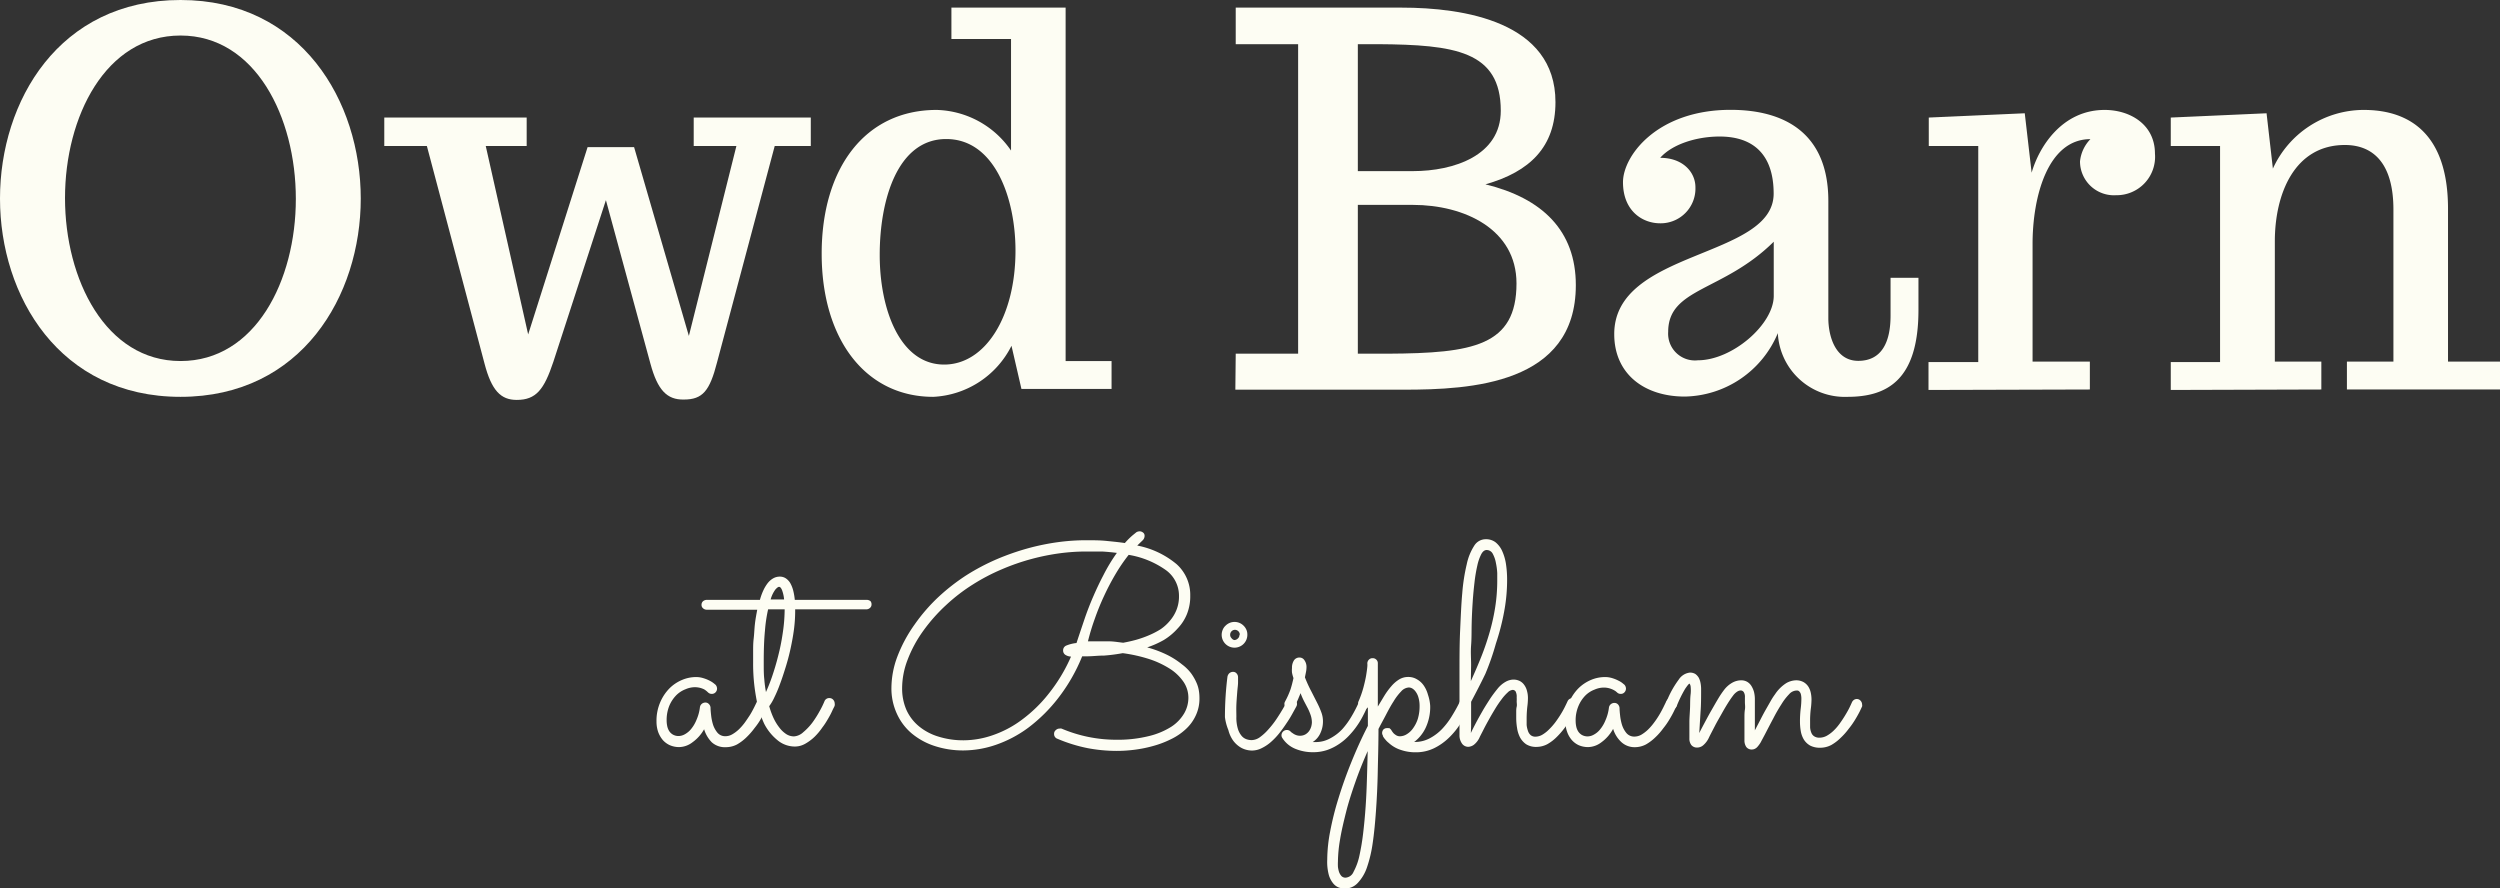
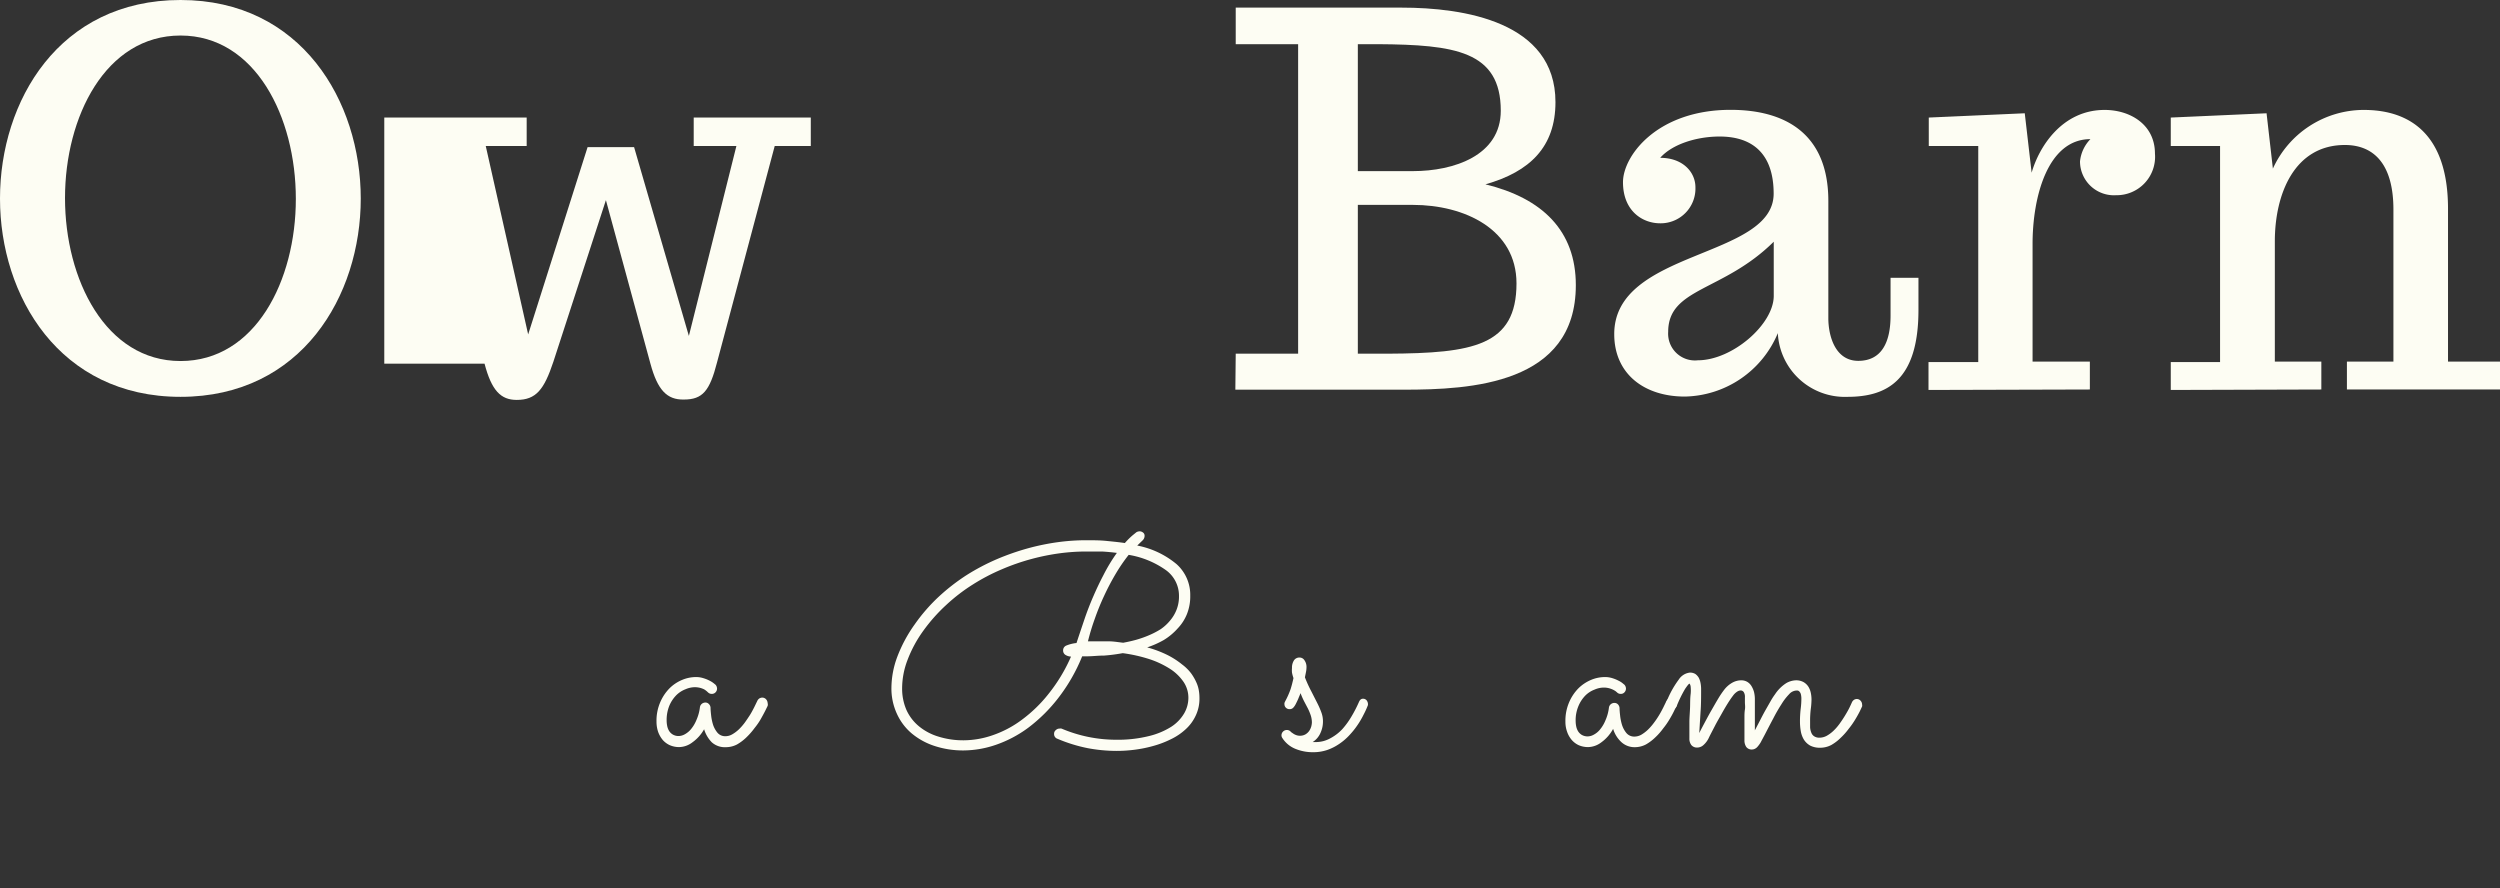
<svg xmlns="http://www.w3.org/2000/svg" viewBox="0 0 268.81 95.5">
  <rect x="0" y="0" width="268.81" height="95.5" fill="#333333" stroke="none" />
  <defs>
    <style>.cls-1{fill:#fdfdf3;}</style>
  </defs>
  <g id="Owd_Barn" data-name="Owd Barn">
    <path class="cls-1" d="M22.7,3.18c13,0,19.38,10.9,19.38,21.35S35.72,45.85,22.7,45.85,3.29,35,3.29,24.53,9.63,3.18,22.7,3.18ZM22.7,42c8.05,0,12.4-8.65,12.4-17.44S30.75,7,22.7,7,10.28,15.73,10.28,24.48,14.65,42,22.7,42Z" transform="translate(-3.29 -3.18)" />
-     <path class="cls-1" d="M73.24,42.33,68.44,24.7,62.79,42.08c-1,3-1.86,4.1-3.94,4.1-1.71,0-2.7-1-3.46-3.9l-6.2-23.4H44.61V15.82H59.92v3.06h-4.4l4.56,20.26L66.47,19h5L77.36,39.3l5.11-20.42H77.88V15.82H90.47v3.06H86.59l-6.2,23.26c-.79,3.08-1.55,4-3.57,4C75,46.18,74,45.11,73.24,42.33Z" transform="translate(-3.29 -3.18)" />
-     <path class="cls-1" d="M103.64,45.85c-7.27,0-12-6.17-12-15.39S96.32,15,104,15a10,10,0,0,1,8,4.37v-12h-6.41V4h12.28v38h4.94v3h-9.69l-1.07-4.64A9.94,9.94,0,0,1,103.64,45.85ZM97.88,30.59c0,5.87,2.18,11.79,6.93,11.79,4.42,0,7.67-5.15,7.67-12.25,0-5.6-2.21-12-7.45-12S97.88,24.67,97.88,30.59Z" transform="translate(-3.29 -3.18)" />
+     <path class="cls-1" d="M73.24,42.33,68.44,24.7,62.79,42.08c-1,3-1.86,4.1-3.94,4.1-1.71,0-2.7-1-3.46-3.9H44.61V15.82H59.92v3.06h-4.4l4.56,20.26L66.47,19h5L77.36,39.3l5.11-20.42H77.88V15.82H90.47v3.06H86.59l-6.2,23.26c-.79,3.08-1.55,4-3.57,4C75,46.18,74,45.11,73.24,42.33Z" transform="translate(-3.29 -3.18)" />
    <path class="cls-1" d="M136.16,41.21h6.71V7.93h-6.71V4H154c6.66,0,16.54,1.5,16.54,10.16,0,4.8-2.73,7.48-7.53,8.84,6.14,1.5,9.72,5,9.72,10.84,0,10.67-11.31,11.24-18.51,11.24h-18.1Zm19.05-19.63c4.43,0,9.45-1.69,9.45-6.49,0-6.45-5-7.1-13.19-7.16h-2.18V21.58Zm-2.67,19.63c9.11-.05,13.81-.83,13.81-7.56,0-5.82-5.6-8.44-11.14-8.44h-5.92v16Z" transform="translate(-3.29 -3.18)" />
    <path class="cls-1" d="M201.93,45.85A7.21,7.21,0,0,1,194.45,39a11.06,11.06,0,0,1-10,6.82c-4.37,0-7.59-2.44-7.59-6.71C176.84,30,194,31,194,24c0-4.26-2.24-6.14-5.81-6.14-2.51,0-5.11.84-6.39,2.29,2.46,0,3.79,1.56,3.79,3.17a3.74,3.74,0,0,1-3.79,3.87c-1.91,0-4-1.33-4-4.42,0-2.84,3.68-7.78,11.57-7.78,5.71,0,10.51,2.43,10.51,9.8V37.39c0,1.86.71,4.59,3.22,4.59s3.47-2,3.47-4.86V33.05h3v3.52C209.55,44.09,206.17,45.85,201.93,45.85Zm-16.08-3.93c3.69,0,8.16-3.85,8.16-6.93V29.17c-5.43,5.38-11.35,4.94-11.35,9.69A2.88,2.88,0,0,0,185.85,41.92Z" transform="translate(-3.29 -3.18)" />
    <path class="cls-1" d="M210.65,45.11v-3H216V18.88h-5.32V15.82L221,15.36l.74,6.39C222.52,19,225,15,229.59,15c2.73,0,5.41,1.56,5.41,4.7a4.13,4.13,0,0,1-4.18,4.47,3.65,3.65,0,0,1-3.88-3.63,4,4,0,0,1,1.12-2.4c-4.58,0-6.22,6.17-6.22,11.25V42.06H228v3Z" transform="translate(-3.29 -3.18)" />
    <path class="cls-1" d="M236.7,45.11v-3H242V18.88H236.7V15.82L247,15.36l.68,5.95A10.75,10.75,0,0,1,257.44,15c3.3,0,9.07,1.12,9.07,10.62V42.06h5.59v3H255.64v-3h5V25.71c0-4.92-2.13-6.94-5.22-6.94-5.43,0-7.53,5.27-7.53,10.35V42.06h5v3Z" transform="translate(-3.29 -3.18)" />
  </g>
  <g id="at_Bispham" data-name="at Bispham">
    <path class="cls-1" d="M85.83,79.08l-.25.51c-.13.26-.29.55-.48.89s-.43.68-.69,1a7.59,7.59,0,0,1-.88,1,5,5,0,0,1-1,.75,2.57,2.57,0,0,1-1.18.29A2.1,2.1,0,0,1,79.83,83,3.37,3.37,0,0,1,79,81.59,4.3,4.3,0,0,1,77.74,83a2.42,2.42,0,0,1-1.42.51,2.53,2.53,0,0,1-1-.2,2.24,2.24,0,0,1-.78-.58,2.85,2.85,0,0,1-.49-.87,3.41,3.41,0,0,1-.17-1.09,5,5,0,0,1,.4-2.08,4.84,4.84,0,0,1,1-1.5,4.21,4.21,0,0,1,1.37-.91,3.87,3.87,0,0,1,1.44-.3,2.59,2.59,0,0,1,.86.13,3.67,3.67,0,0,1,.68.28,2.47,2.47,0,0,1,.43.28l.17.14a.63.63,0,0,1,.16.41.57.57,0,0,1-.16.4.54.54,0,0,1-.4.17.56.56,0,0,1-.41-.16l-.13-.12A2.24,2.24,0,0,0,79,77.3a2.61,2.61,0,0,0-.43-.16,2.47,2.47,0,0,0-.57-.07,2.59,2.59,0,0,0-1,.22,2.87,2.87,0,0,0-1,.65,3.64,3.64,0,0,0-.74,1.12,4.08,4.08,0,0,0-.29,1.6,2.93,2.93,0,0,0,.06.58,1.6,1.6,0,0,0,.21.54,1.18,1.18,0,0,0,.41.39,1.22,1.22,0,0,0,.63.15,1.42,1.42,0,0,0,.63-.18,2.3,2.3,0,0,0,.68-.56,3.76,3.76,0,0,0,.59-1,4.73,4.73,0,0,0,.37-1.36.57.57,0,0,1,.2-.36.6.6,0,0,1,.39-.14.49.49,0,0,1,.37.16.59.59,0,0,1,.18.38q0,.28.06.81a5.45,5.45,0,0,0,.2,1,2.63,2.63,0,0,0,.48.89,1.08,1.08,0,0,0,.87.38,1.45,1.45,0,0,0,.72-.2,3.62,3.62,0,0,0,.7-.52,5.93,5.93,0,0,0,.65-.74q.3-.42.57-.84c.17-.28.32-.56.45-.82l.33-.68a.63.63,0,0,1,.22-.26.59.59,0,0,1,.31-.09.55.55,0,0,1,.42.19.66.66,0,0,1,.16.4A.54.54,0,0,1,85.83,79.08Z" transform="translate(-3.29 -3.18)" />
-     <path class="cls-1" d="M97,68.17a.47.47,0,0,1-.17.38.59.59,0,0,1-.41.15H88.79v.16a15.37,15.37,0,0,1-.13,2c-.09.69-.22,1.39-.37,2.08s-.33,1.36-.53,2-.4,1.26-.61,1.81a13.88,13.88,0,0,1-.61,1.44,5.19,5.19,0,0,1-.54.92,8.18,8.18,0,0,0,.47,1.29,5.27,5.27,0,0,0,.61,1,3,3,0,0,0,.73.7,1.54,1.54,0,0,0,.85.26,1.62,1.62,0,0,0,1-.45,6.21,6.21,0,0,0,1-1.06,11.09,11.09,0,0,0,.78-1.24,9.67,9.67,0,0,0,.49-1,.54.54,0,0,1,.53-.37.53.53,0,0,1,.42.18.6.6,0,0,1,.16.4.54.54,0,0,1,0,.21c0,.07-.1.23-.22.48a8.23,8.23,0,0,1-.45.88c-.19.33-.4.68-.65,1a6.76,6.76,0,0,1-.83,1,5,5,0,0,1-1,.75,2.25,2.25,0,0,1-1.12.31,2.92,2.92,0,0,1-1.88-.68A5.53,5.53,0,0,1,85.46,81a11.4,11.4,0,0,1-.88-2.9,20,20,0,0,1-.31-3.68c0-.33,0-.72,0-1.17s0-.92.06-1.42.07-1,.13-1.54.15-1,.25-1.55H79.3a.59.59,0,0,1-.41-.15.47.47,0,0,1-.17-.38.51.51,0,0,1,.17-.39.64.64,0,0,1,.41-.14H85a6.14,6.14,0,0,1,.36-1,4,4,0,0,1,.47-.79,2.07,2.07,0,0,1,.59-.52,1.43,1.43,0,0,1,.72-.19,1.16,1.16,0,0,1,.65.19,1.61,1.61,0,0,1,.48.52,3.34,3.34,0,0,1,.31.79,6.7,6.7,0,0,1,.17,1h7.73a.64.64,0,0,1,.41.14A.51.51,0,0,1,97,68.17ZM85.65,77.59a19.43,19.43,0,0,0,.82-2.16c.25-.77.46-1.55.64-2.33s.31-1.56.41-2.32a17.7,17.7,0,0,0,.14-2.08H85.88A15.92,15.92,0,0,0,85.54,71c-.09.92-.13,2-.13,3.36,0,.74,0,1.36.06,1.85A12.17,12.17,0,0,0,85.65,77.59Zm1.41-11.31c-.1,0-.23.1-.4.29a3.32,3.32,0,0,0-.51,1.07H87.6a3.85,3.85,0,0,0-.22-1C87.28,66.4,87.18,66.28,87.06,66.28Z" transform="translate(-3.29 -3.18)" />
    <path class="cls-1" d="M126.64,72.79a11.9,11.9,0,0,1,2.22.84,8.71,8.71,0,0,1,1.54,1,4.78,4.78,0,0,1,1,1,5.45,5.45,0,0,1,.56,1,3.4,3.4,0,0,1,.25.9,4.86,4.86,0,0,1,.05.7,4.23,4.23,0,0,1-.4,1.89,4.59,4.59,0,0,1-1.08,1.47,6.36,6.36,0,0,1-1.58,1.07,10.42,10.42,0,0,1-1.88.72,13.77,13.77,0,0,1-2,.41,15.07,15.07,0,0,1-2,.13,16.84,16.84,0,0,1-3.1-.3,16.47,16.47,0,0,1-3.22-1,.53.53,0,0,1-.37-.53.49.49,0,0,1,.19-.41.56.56,0,0,1,.39-.16.6.6,0,0,1,.22,0,15,15,0,0,0,5.87,1.2,13.82,13.82,0,0,0,3.51-.39,8.05,8.05,0,0,0,2.41-1,4.36,4.36,0,0,0,1.4-1.45,3.35,3.35,0,0,0,.45-1.64,3.05,3.05,0,0,0-.5-1.71,5.1,5.1,0,0,0-1.44-1.41,9.84,9.84,0,0,0-2.23-1.06,16.41,16.41,0,0,0-2.89-.65,18.63,18.63,0,0,1-2,.26c-.66,0-1.26.08-1.82.08h-.35l-.19,0a18.86,18.86,0,0,1-2.6,4.52,17,17,0,0,1-3.2,3.16,12.92,12.92,0,0,1-3.49,1.84,10.89,10.89,0,0,1-3.44.6,9.8,9.8,0,0,1-3.14-.48,7.4,7.4,0,0,1-2.46-1.35,6,6,0,0,1-1.6-2.13,6.48,6.48,0,0,1-.58-2.79,9.68,9.68,0,0,1,.63-3.32,15.24,15.24,0,0,1,1.87-3.48,18.85,18.85,0,0,1,2.61-3,21.88,21.88,0,0,1,3-2.32,23.57,23.57,0,0,1,3.26-1.71,26.94,26.94,0,0,1,3.33-1.16,25.18,25.18,0,0,1,3.24-.66,22.44,22.44,0,0,1,3-.2c.76,0,1.48,0,2.16.07s1.34.13,2,.23a7.68,7.68,0,0,1,.88-.87l.37-.3a.78.78,0,0,1,.32-.09.58.58,0,0,1,.38.13.4.4,0,0,1,.17.34.67.67,0,0,1-.22.51l-.57.55a9.35,9.35,0,0,1,4.23,2,4.43,4.43,0,0,1,1.47,3.38,5.14,5.14,0,0,1-.36,2,4.85,4.85,0,0,1-1,1.54A6.49,6.49,0,0,1,128.42,72,9.93,9.93,0,0,1,126.64,72.79Zm-3.26-10.16q-.78-.1-1.59-.15c-.54,0-1.11,0-1.71,0a21.92,21.92,0,0,0-2.83.19,24.21,24.21,0,0,0-3.07.62,23.75,23.75,0,0,0-3.16,1.1,21.28,21.28,0,0,0-3.1,1.62,19.2,19.2,0,0,0-2.87,2.2A18.21,18.21,0,0,0,102.57,71a13.54,13.54,0,0,0-1.71,3.17,8.56,8.56,0,0,0-.57,3,5.75,5.75,0,0,0,.47,2.36,4.89,4.89,0,0,0,1.36,1.76,6,6,0,0,0,2.1,1.1,8.87,8.87,0,0,0,2.71.39,9.66,9.66,0,0,0,3.08-.54,11.39,11.39,0,0,0,3.13-1.65,15,15,0,0,0,2.9-2.81,17.71,17.71,0,0,0,2.41-4,1.23,1.23,0,0,1-.56-.16.55.55,0,0,1-.29-.51.55.55,0,0,1,.35-.52,4,4,0,0,1,1.09-.27c.27-.82.55-1.65.83-2.48s.59-1.64.94-2.45.72-1.6,1.13-2.38A18.16,18.16,0,0,1,123.38,62.63Zm.68,9.66c.44-.08.9-.18,1.37-.31a11.12,11.12,0,0,0,1.37-.48,9.08,9.08,0,0,0,1.28-.66,4.84,4.84,0,0,0,1-.91,4.12,4.12,0,0,0,.71-1.17,3.88,3.88,0,0,0,.27-1.49,3.4,3.4,0,0,0-1.41-2.79,9.61,9.61,0,0,0-4-1.64,18.46,18.46,0,0,0-1.42,2.08A26,26,0,0,0,122,67.27c-.38.81-.71,1.63-1,2.46a24.05,24.05,0,0,0-.73,2.41h1c.39,0,.82,0,1.28,0S123.52,72.23,124.06,72.29Z" transform="translate(-3.29 -3.18)" />
-     <path class="cls-1" d="M137.41,71.43a1.38,1.38,0,1,1-2.65-.53,1.23,1.23,0,0,1,.3-.44,1.37,1.37,0,0,1,1.95,0,1.37,1.37,0,0,1,.3.44A1.32,1.32,0,0,1,137.41,71.43ZM135,80.29a35.12,35.12,0,0,1,.27-4.34.7.7,0,0,1,.19-.37.61.61,0,0,1,.42-.16.48.48,0,0,1,.38.18.59.59,0,0,1,.15.4c0,.06,0,.24,0,.54s-.06.67-.09,1.08-.07.87-.09,1.34,0,.9,0,1.29a4.19,4.19,0,0,0,.16,1.29,2.14,2.14,0,0,0,.41.77,1.2,1.2,0,0,0,.53.36,1.69,1.69,0,0,0,.53.09,1.58,1.58,0,0,0,.88-.3,5.43,5.43,0,0,0,.93-.85,9.9,9.9,0,0,0,1-1.31,18.78,18.78,0,0,0,1-1.7.49.49,0,0,1,.22-.23.53.53,0,0,1,.3-.09.52.52,0,0,1,.4.18.66.66,0,0,1,.16.4.55.55,0,0,1-.06.26c-.12.23-.28.51-.46.84a11.72,11.72,0,0,1-.62,1c-.23.35-.48.7-.76,1.05a7.25,7.25,0,0,1-.89.94,4.38,4.38,0,0,1-1,.67,2.32,2.32,0,0,1-1,.26,2.45,2.45,0,0,1-1.2-.29,2.78,2.78,0,0,1-.87-.77,3.32,3.32,0,0,1-.52-1.14A5.36,5.36,0,0,1,135,80.29Zm1.6-8.86a.53.53,0,0,0-.15-.37.54.54,0,0,0-.37-.16.51.51,0,0,0-.37.16.53.53,0,0,0-.15.37.51.51,0,0,0,.15.37A.5.5,0,0,0,136,72a.53.53,0,0,0,.37-.15A.51.51,0,0,0,136.56,71.43Z" transform="translate(-3.29 -3.18)" />
    <path class="cls-1" d="M143.13,77.71c-.06.16-.14.34-.22.54s-.19.42-.3.64a1.64,1.64,0,0,1-.28.4.51.51,0,0,1-.37.14.53.53,0,0,1-.41-.16.51.51,0,0,1-.15-.37.51.51,0,0,1,0-.13,1.22,1.22,0,0,1,.07-.17,8.79,8.79,0,0,0,.59-1.32c.12-.38.22-.78.31-1.19a4.13,4.13,0,0,1-.16-.59,2.74,2.74,0,0,1,0-.5,1.43,1.43,0,0,1,.21-.81.69.69,0,0,1,.59-.31.62.62,0,0,1,.55.31,1.24,1.24,0,0,1,.21.74,2.61,2.61,0,0,1-.05.48l-.12.6a14,14,0,0,0,.7,1.53l.62,1.22a8.69,8.69,0,0,1,.44,1,2.72,2.72,0,0,1,.18,1,2.92,2.92,0,0,1-.26,1.21,2.19,2.19,0,0,1-.85,1l.15,0h.15a3.18,3.18,0,0,0,1.59-.4,4.93,4.93,0,0,0,1.31-1,8.54,8.54,0,0,0,1-1.39,13.68,13.68,0,0,0,.78-1.52c.1-.23.24-.35.43-.35a.49.49,0,0,1,.4.18.69.69,0,0,1,.14.4.42.42,0,0,1-.05.22,9.1,9.1,0,0,1-.43.93,8.83,8.83,0,0,1-.63,1.08,8.48,8.48,0,0,1-.86,1.08,6.08,6.08,0,0,1-1.08.94,5.51,5.51,0,0,1-1.3.67,4.64,4.64,0,0,1-1.56.25,4.89,4.89,0,0,1-1.89-.36,3,3,0,0,1-1.41-1.17.5.5,0,0,1-.09-.29.58.58,0,0,1,.57-.57.55.55,0,0,1,.41.17.59.59,0,0,0,.11.1l.22.15a1.4,1.4,0,0,0,.3.14,1.13,1.13,0,0,0,.36.06,1.17,1.17,0,0,0,.61-.15,1.3,1.3,0,0,0,.4-.37,1.68,1.68,0,0,0,.22-.47,2,2,0,0,0,.07-.43,2.51,2.51,0,0,0-.12-.76,5.94,5.94,0,0,0-.31-.75l-.41-.78A8.09,8.09,0,0,1,143.13,77.71Z" transform="translate(-3.29 -3.18)" />
-     <path class="cls-1" d="M157.07,79.08a5.26,5.26,0,0,1-.5,2.38,4.12,4.12,0,0,1-1.22,1.5h.06a3.41,3.41,0,0,0,1.62-.4,5.23,5.23,0,0,0,1.32-1,8.18,8.18,0,0,0,1.06-1.4c.32-.52.59-1,.83-1.5a.63.63,0,0,1,.22-.26.59.59,0,0,1,.31-.09.51.51,0,0,1,.41.18.64.64,0,0,1,.15.4.54.54,0,0,1,0,.22,15.17,15.17,0,0,1-.94,1.77,8.22,8.22,0,0,1-1.27,1.59,6.21,6.21,0,0,1-1.63,1.16,4.49,4.49,0,0,1-2,.44,4.81,4.81,0,0,1-1.56-.25,3.47,3.47,0,0,1-1.33-.77,2,2,0,0,1-.36-.36,1.77,1.77,0,0,1-.25-.35.09.09,0,0,1,0-.06.55.55,0,0,1-.09-.29.61.61,0,0,1,.14-.37s0,0,0,0l0,0a.55.55,0,0,1,.33-.15h.05a.22.22,0,0,1,.1,0h.05l.1,0,0,0a.72.72,0,0,1,.23.23,2,2,0,0,0,.24.33,1.69,1.69,0,0,0,.29.22.8.8,0,0,0,.38.1,1.45,1.45,0,0,0,.75-.23,2.2,2.2,0,0,0,.68-.65,3.53,3.53,0,0,0,.5-1,4.68,4.68,0,0,0,.19-1.35,3.18,3.18,0,0,0-.12-.93,1.88,1.88,0,0,0-.29-.62,1.26,1.26,0,0,0-.37-.36.78.78,0,0,0-.37-.11,1.19,1.19,0,0,0-.83.42,5.85,5.85,0,0,0-.82,1.08c-.28.43-.54.91-.81,1.43s-.54,1-.81,1.53c0,1.63-.05,3.19-.08,4.67s-.1,2.86-.19,4.13-.2,2.42-.35,3.45a13.91,13.91,0,0,1-.62,2.64,4.59,4.59,0,0,1-1,1.68,1.86,1.86,0,0,1-1.41.59,2,2,0,0,1-.59-.1,1.43,1.43,0,0,1-.61-.43,2.53,2.53,0,0,1-.49-.93A5.52,5.52,0,0,1,146,95.6a16.48,16.48,0,0,1,.31-3,31.92,31.92,0,0,1,.9-3.59c.39-1.27.85-2.57,1.39-3.9s1.12-2.62,1.77-3.88v-1c0-.34,0-.67,0-1a.6.6,0,0,1-.47.22.51.51,0,0,1-.41-.18.6.6,0,0,1-.15-.39.68.68,0,0,1,0-.23,10.77,10.77,0,0,0,.56-1.58c.13-.5.23-.94.29-1.31s.1-.68.12-.9,0-.34,0-.35a.58.58,0,0,1,.17-.4.54.54,0,0,1,.41-.16.53.53,0,0,1,.39.16.52.52,0,0,1,.16.4v4.64l.7-1.16a7.77,7.77,0,0,1,.73-1,3.6,3.6,0,0,1,.84-.74,1.85,1.85,0,0,1,1-.28,1.75,1.75,0,0,1,.93.25,2.19,2.19,0,0,1,.73.66,3.24,3.24,0,0,1,.46,1A4.53,4.53,0,0,1,157.07,79.08Zm-6.72,4.86c-.49,1.11-.94,2.22-1.33,3.34s-.74,2.2-1,3.24-.49,2-.64,2.92a14.82,14.82,0,0,0-.23,2.38,5.55,5.55,0,0,0,0,.56,2.9,2.9,0,0,0,.12.56,1.35,1.35,0,0,0,.26.44.6.6,0,0,0,.44.17,1,1,0,0,0,.86-.63,6.48,6.48,0,0,0,.62-1.69,24.42,24.42,0,0,0,.41-2.45c.11-.92.2-1.89.27-2.9s.11-2,.14-3S150.33,84.85,150.35,83.94Z" transform="translate(-3.29 -3.18)" />
-     <path class="cls-1" d="M161.44,82c.16-.34.35-.71.56-1.11s.44-.81.68-1.23.5-.83.77-1.25.56-.8.85-1.16a3,3,0,0,1,.88-.76,1.8,1.8,0,0,1,.84-.24,1.53,1.53,0,0,1,.69.16,1.33,1.33,0,0,1,.48.43,1.79,1.79,0,0,1,.29.64,2.78,2.78,0,0,1,.1.78,7.28,7.28,0,0,1-.07.93,12,12,0,0,0-.07,1.22c0,.24,0,.48,0,.72a2.67,2.67,0,0,0,.14.63,1,1,0,0,0,.29.46.77.77,0,0,0,.52.17,1.51,1.51,0,0,0,.72-.2,3.49,3.49,0,0,0,.71-.55,7,7,0,0,0,.67-.75c.21-.28.4-.56.57-.83s.33-.55.46-.81.23-.47.31-.64a.54.54,0,0,1,.53-.35.51.51,0,0,1,.41.18.64.64,0,0,1,.15.4.54.54,0,0,1,0,.22l-.24.5a7.11,7.11,0,0,1-.47.88,12.19,12.19,0,0,1-.68,1,8.54,8.54,0,0,1-.87,1,4.64,4.64,0,0,1-1,.76,2.52,2.52,0,0,1-1.16.29,2,2,0,0,1-1.12-.29,2.16,2.16,0,0,1-.66-.75,3.28,3.28,0,0,1-.31-1,6.74,6.74,0,0,1-.09-1.08c0-.19,0-.38,0-.59s0-.41.05-.61,0-.39,0-.57a3.63,3.63,0,0,0,0-.44,1.19,1.19,0,0,0-.12-.64.38.38,0,0,0-.3-.16.87.87,0,0,0-.55.28,4.89,4.89,0,0,0-.65.73,11.28,11.28,0,0,0-.68,1c-.23.38-.45.75-.66,1.13s-.4.72-.57,1.06-.32.62-.43.84a2.17,2.17,0,0,1-.64.86,1.14,1.14,0,0,1-.58.22.82.82,0,0,1-.72-.38,1.51,1.51,0,0,1-.25-.89v-1c0-1.9,0-3.72,0-5.45s0-3.34.07-4.82.12-2.84.23-4a20.17,20.17,0,0,1,.48-3.09,5.9,5.9,0,0,1,.81-2,1.45,1.45,0,0,1,1.23-.69,1.67,1.67,0,0,1,1.07.34,2.58,2.58,0,0,1,.71.95,5.29,5.29,0,0,1,.4,1.39,11.22,11.22,0,0,1,.12,1.67,18.46,18.46,0,0,1-.33,3.5,25,25,0,0,1-.87,3.35A27.36,27.36,0,0,1,163,75.64c-.48,1-1,2-1.53,3v2.65Zm0-5.58c.42-.93.81-1.83,1.16-2.72s.64-1.76.89-2.64a21.72,21.72,0,0,0,.58-2.66,18.53,18.53,0,0,0,.21-2.82c0-.17,0-.42,0-.77a6.65,6.65,0,0,0-.14-1.08,3.23,3.23,0,0,0-.34-1,.74.74,0,0,0-.66-.41c-.22,0-.42.15-.58.45a4.93,4.93,0,0,0-.42,1.21,16.18,16.18,0,0,0-.3,1.77c-.08.68-.15,1.39-.2,2.15s-.09,1.53-.11,2.33,0,1.57-.06,2.32,0,1.45,0,2.11Z" transform="translate(-3.29 -3.18)" />
    <path class="cls-1" d="M183.56,79.08l-.25.51c-.12.26-.28.55-.48.89s-.43.68-.69,1a6.93,6.93,0,0,1-.88,1,5,5,0,0,1-1,.75,2.57,2.57,0,0,1-1.18.29,2.09,2.09,0,0,1-1.47-.56,3.18,3.18,0,0,1-.87-1.41A4.33,4.33,0,0,1,175.47,83a2.42,2.42,0,0,1-1.42.51,2.53,2.53,0,0,1-1-.2,2.21,2.21,0,0,1-.77-.58,2.65,2.65,0,0,1-.49-.87,3.16,3.16,0,0,1-.18-1.09,5,5,0,0,1,.4-2.08,4.84,4.84,0,0,1,1-1.5,4.31,4.31,0,0,1,1.37-.91,3.88,3.88,0,0,1,1.45-.3,2.63,2.63,0,0,1,.86.13,3.86,3.86,0,0,1,.67.28,2.13,2.13,0,0,1,.43.28l.17.14a.63.63,0,0,1,.16.41.57.57,0,0,1-.16.4.51.51,0,0,1-.4.17.54.54,0,0,1-.4-.16l-.14-.12a2.24,2.24,0,0,0-.29-.17,2.61,2.61,0,0,0-.43-.16,2.31,2.31,0,0,0-.56-.07,2.52,2.52,0,0,0-1,.22,2.81,2.81,0,0,0-1,.65,3.62,3.62,0,0,0-.73,1.12,3.9,3.9,0,0,0-.3,1.6,2.93,2.93,0,0,0,.06.58,1.6,1.6,0,0,0,.21.54,1.18,1.18,0,0,0,.41.39,1.24,1.24,0,0,0,.64.15,1.38,1.38,0,0,0,.62-.18,2.18,2.18,0,0,0,.68-.56,3.76,3.76,0,0,0,.59-1,4.73,4.73,0,0,0,.37-1.36.57.57,0,0,1,.2-.36.6.6,0,0,1,.39-.14.51.51,0,0,1,.38.16.63.63,0,0,1,.17.38q0,.28.06.81a5.45,5.45,0,0,0,.2,1,2.63,2.63,0,0,0,.48.89,1.09,1.09,0,0,0,.88.38,1.51,1.51,0,0,0,.72-.2,3.9,3.9,0,0,0,.69-.52,5.93,5.93,0,0,0,.65-.74q.32-.42.57-.84c.17-.28.32-.56.45-.82l.33-.68a.71.71,0,0,1,.22-.26.59.59,0,0,1,.31-.09.54.54,0,0,1,.42.19.6.6,0,0,1,.16.4A.54.54,0,0,1,183.56,79.08Z" transform="translate(-3.29 -3.18)" />
    <path class="cls-1" d="M186,82c.15-.3.35-.68.59-1.13s.48-.9.74-1.35.5-.88.75-1.29a9.85,9.85,0,0,1,.63-.92,2.86,2.86,0,0,1,.91-.76,2,2,0,0,1,.86-.22,1.28,1.28,0,0,1,.67.16,1.32,1.32,0,0,1,.46.45,2.41,2.41,0,0,1,.28.65,3.35,3.35,0,0,1,.09.79c0,.16,0,.38,0,.64s0,.54,0,.85,0,.61,0,.93,0,.63,0,.91l.52-1c.19-.37.38-.74.58-1.1l.57-1a7.19,7.19,0,0,1,.5-.78,4.09,4.09,0,0,1,1.21-1.2,2.24,2.24,0,0,1,1-.3,1.67,1.67,0,0,1,.85.19,1.53,1.53,0,0,1,.52.49,2,2,0,0,1,.26.65,3.5,3.5,0,0,1,.08.7,8.06,8.06,0,0,1-.08,1.07,10.37,10.37,0,0,0-.07,1.33c0,.21,0,.43,0,.64a1.84,1.84,0,0,0,.13.56.79.79,0,0,0,.31.39,1,1,0,0,0,.57.15,1.67,1.67,0,0,0,.77-.2,3.62,3.62,0,0,0,.73-.54,5.54,5.54,0,0,0,.66-.76c.2-.28.39-.56.56-.84s.33-.55.46-.81.23-.48.31-.66a.63.63,0,0,1,.22-.26.53.53,0,0,1,.3-.09.52.52,0,0,1,.41.19.6.6,0,0,1,.16.4.52.52,0,0,1,0,.21l-.24.51c-.13.26-.29.55-.49.88s-.43.67-.7,1a7.15,7.15,0,0,1-.89,1,4.7,4.7,0,0,1-1,.76,2.57,2.57,0,0,1-1.18.29,2.28,2.28,0,0,1-1.08-.23,1.93,1.93,0,0,1-.67-.63,2.61,2.61,0,0,1-.34-.91,6.18,6.18,0,0,1-.09-1.07,11.49,11.49,0,0,1,.08-1.37,8.52,8.52,0,0,0,.07-1,2.05,2.05,0,0,0-.06-.57.67.67,0,0,0-.17-.28.3.3,0,0,0-.19-.09h-.14a1.12,1.12,0,0,0-.76.4,5.94,5.94,0,0,0-.82,1.07,16.88,16.88,0,0,0-.87,1.51c-.3.56-.6,1.14-.9,1.72-.17.33-.32.59-.43.81a2.73,2.73,0,0,1-.34.49.89.89,0,0,1-.31.26.73.73,0,0,1-.33.08.72.72,0,0,1-.6-.27,1.23,1.23,0,0,1-.2-.72c0-.15,0-.35,0-.6s0-.53,0-.83,0-.62,0-.94,0-.63.05-.93,0-.56,0-.79,0-.41,0-.53a.94.94,0,0,0-.13-.57.4.4,0,0,0-.32-.17.73.73,0,0,0-.37.12,1.72,1.72,0,0,0-.48.47c-.14.18-.32.44-.54.79s-.44.73-.68,1.16-.49.85-.72,1.3-.44.84-.61,1.19a2.43,2.43,0,0,1-.64.87,1,1,0,0,1-.62.24.78.78,0,0,1-.65-.27,1.1,1.1,0,0,1-.21-.7s0-.21,0-.55,0-.74,0-1.21.05-1,.07-1.54,0-1,.07-1.53a3.81,3.81,0,0,0,0-.69.7.7,0,0,0-.12-.38c-.08,0-.24.21-.48.56a13.13,13.13,0,0,0-.9,1.84.52.52,0,0,1-.22.26.65.65,0,0,1-.32.09.5.5,0,0,1-.41-.17.6.6,0,0,1-.15-.4.66.66,0,0,1,0-.23,10.1,10.1,0,0,1,1.31-2.38,1.65,1.65,0,0,1,1.2-.76,1.08,1.08,0,0,1,.59.15,1.32,1.32,0,0,1,.37.41,2,2,0,0,1,.19.57,3.34,3.34,0,0,1,.06.62c0,.9,0,1.72-.06,2.47Z" transform="translate(-3.29 -3.18)" />
  </g>
</svg>